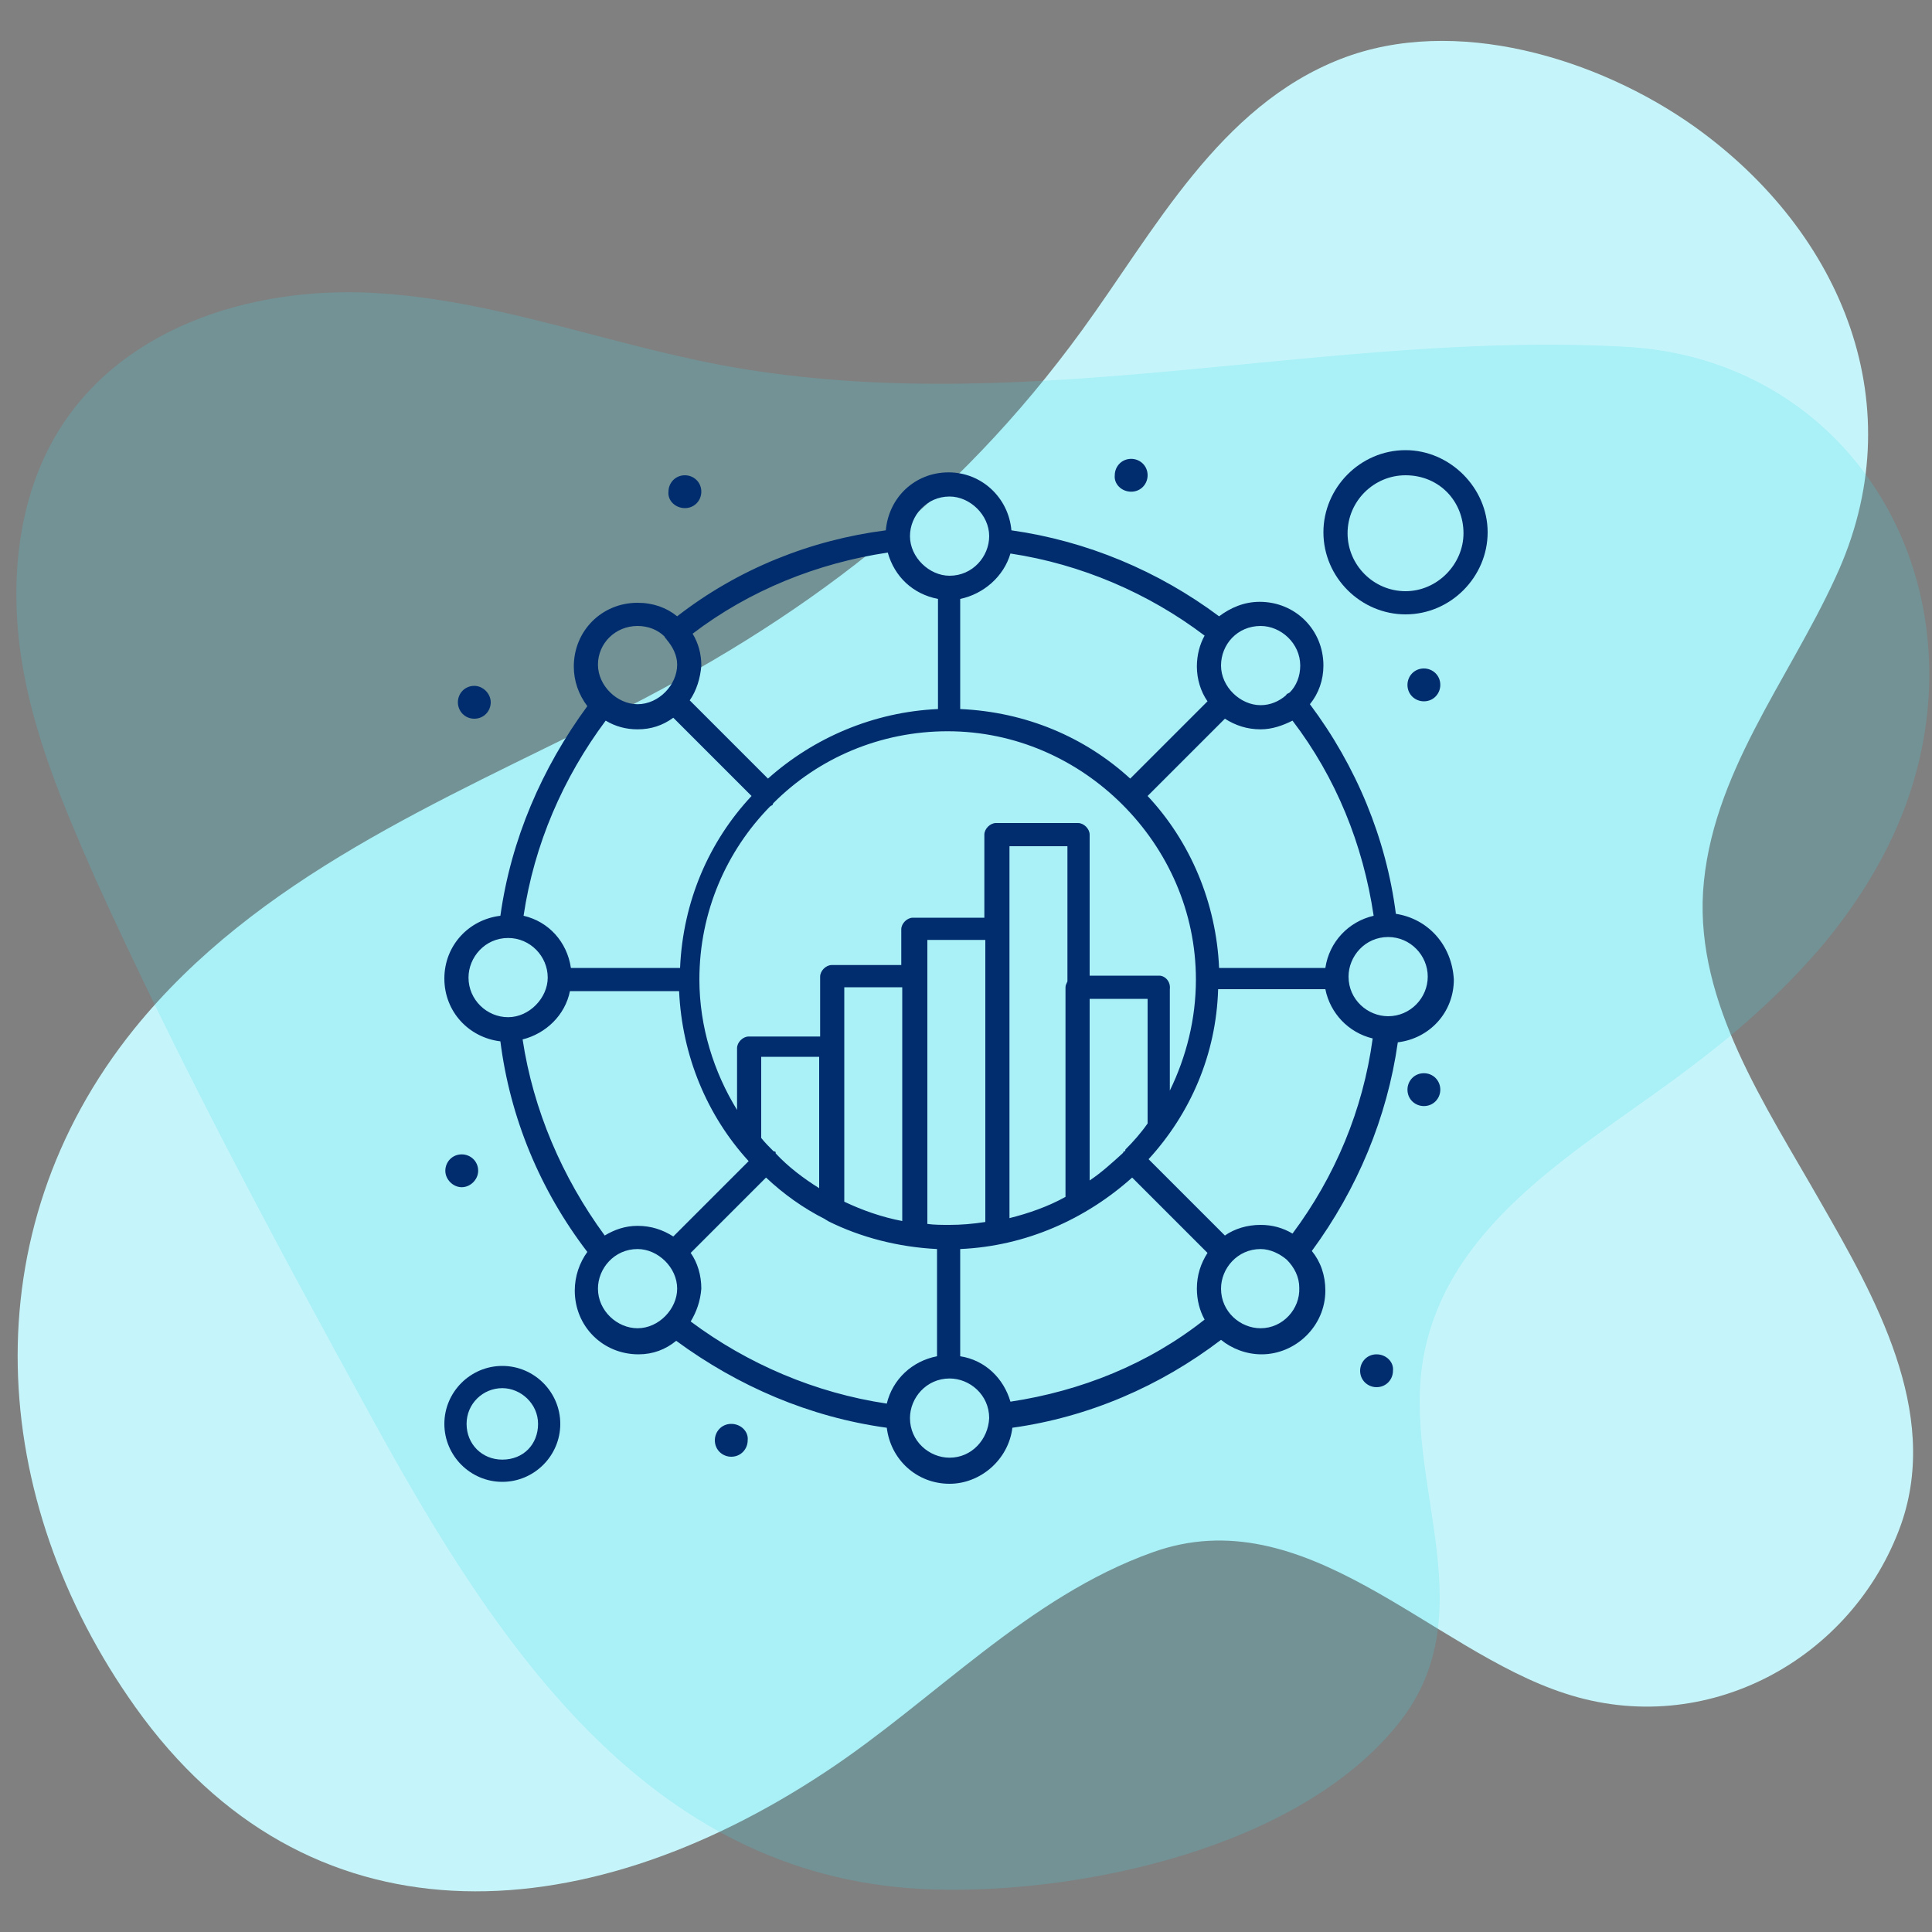
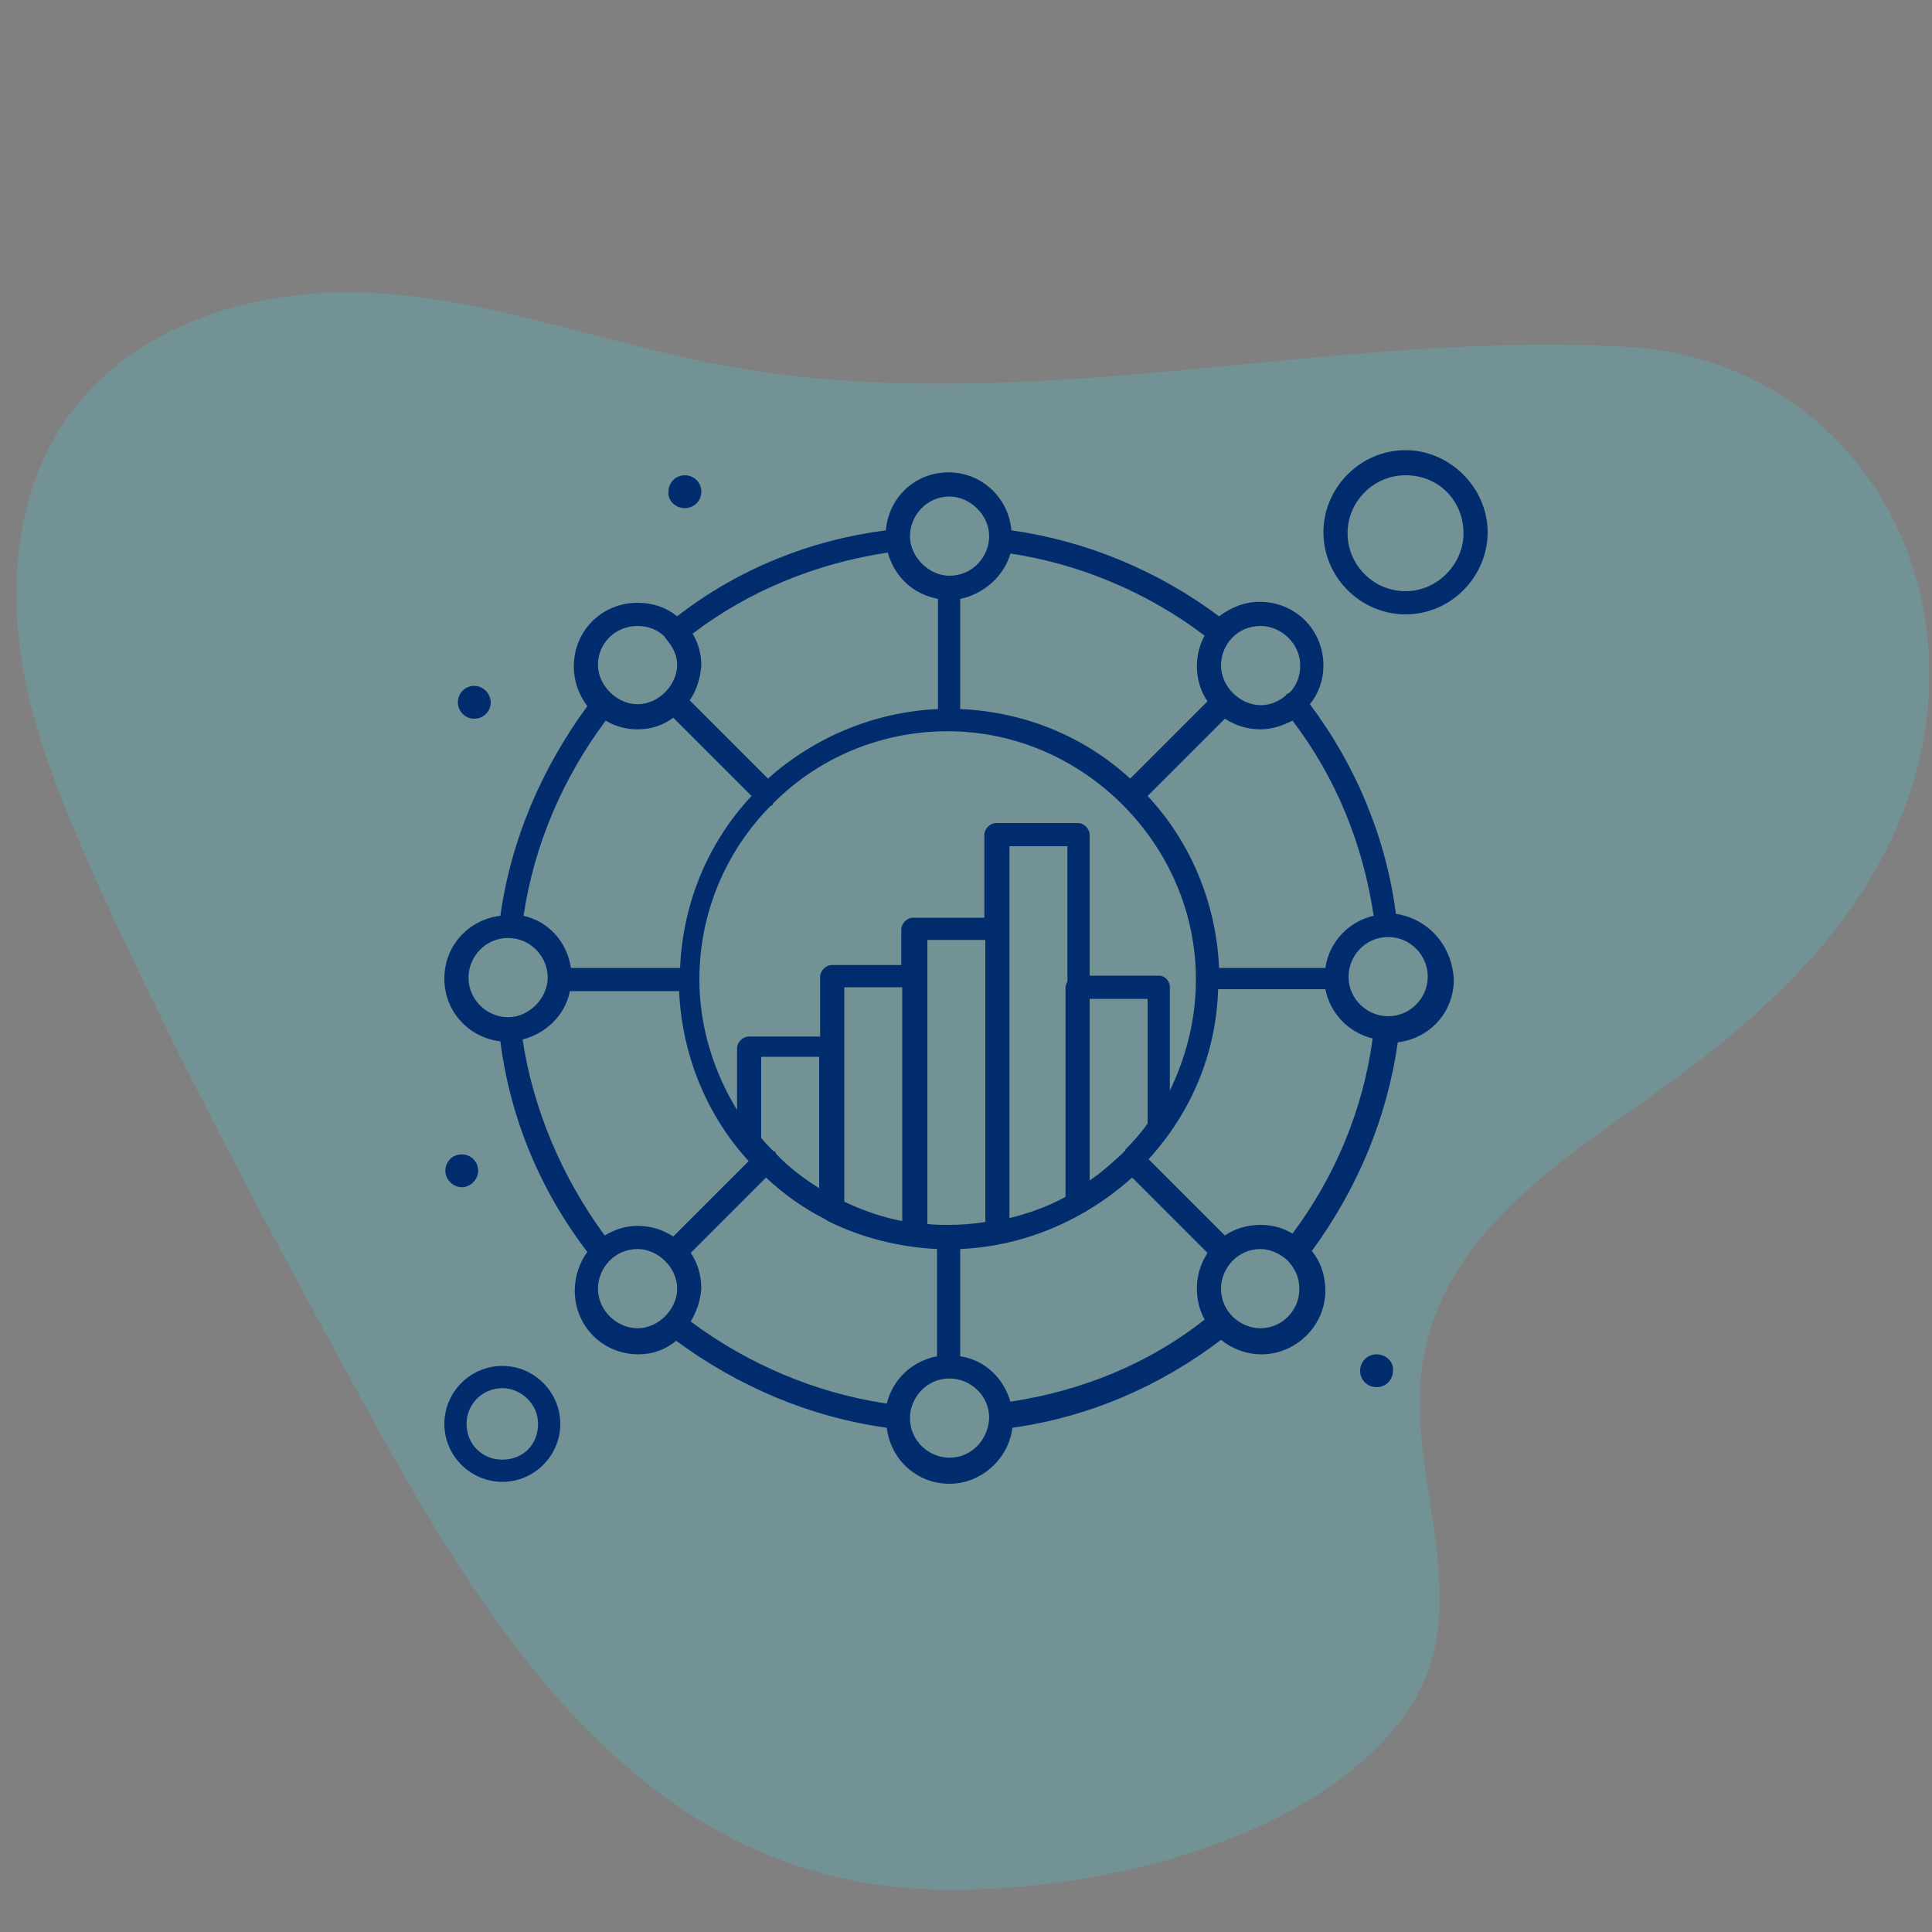
<svg xmlns="http://www.w3.org/2000/svg" id="Calque_1" x="0px" y="0px" viewBox="0 0 200 200" style="enable-background:new 0 0 200 200;" xml:space="preserve">
  <rect x="0" y="0" width="200" height="200" fill="#808080" stroke="none" />
  <style type="text/css">	.st0{fill:#C5F5FA;}	.st1{opacity:0.2;fill:#3FDEEF;enable-background:new    ;}	.st2{fill:#012D6E;}</style>
  <g>
-     <path class="st0" d="M190,59.8c-4.9,10.7-12.9,20.4-13.7,32.5c-0.7,11.6,6.4,22,12.2,32.2c5.5,9.6,12.4,21.6,8.3,33.3  c-5,14-20.2,22.3-34.8,17.5c-13.9-4.5-26.9-20.3-42.7-14.6c-12.9,4.6-22.6,15.3-33.8,22.7C60,200.3,31.7,201.6,14,176.7  c-15.3-21.5-17.1-49.1-0.1-70.2c12.7-15.7,31.8-23.6,49.3-32.4C83,64.2,98.9,52.2,112,34.2c7.5-10.3,14.2-23.2,26.8-28.1  c11.8-4.6,26.6-0.1,36.6,7C190.8,24.1,198.2,42.2,190,59.8z" />
    <path class="st1" d="M188.8,97.7c5.6-6.8,9.7-14.6,10.7-23.8c2.1-19.7-11.1-36.9-31.2-38c-30.5-1.7-60.7,7.3-91.3,2.3  c-12.5-2-24.6-6.9-37.2-7.8c-12.7-1-26.9,3-33.8,14.3c-4.2,6.9-5,15.5-3.8,23.4s4.4,15.4,7.6,22.7c8.7,19.2,18.6,37.6,28.7,56  c13.2,24.1,29.2,48.1,58.4,48.8c15,0.4,37.4-4.2,47.8-17.1c9.7-12-0.4-26.3,3-39.6c3.4-13.6,17.6-20.9,27.8-28.8  C180.4,106.4,184.9,102.3,188.8,97.7z" />
  </g>
  <g>
    <path class="st2" d="M144.5,94.6c-1-7.8-4.1-15.3-8.9-21.7c0.9-1.1,1.4-2.5,1.4-4c0-3.7-2.9-6.6-6.6-6.6c-1.6,0-3,0.6-4.2,1.5  c-6.3-4.7-13.7-7.8-21.5-8.9c-0.3-3.4-3.1-6-6.5-6c-3.5,0-6.2,2.6-6.5,6c-7.8,1-15.3,4-21.6,8.9c-1.1-0.9-2.5-1.4-4.1-1.4  c-3.7,0-6.6,2.9-6.6,6.6c0,1.5,0.5,2.9,1.4,4.1c-4.7,6.4-7.9,13.8-9,21.7c-3.3,0.4-5.8,3.1-5.8,6.5c0,3.4,2.5,6.1,5.8,6.5  c1,7.9,4.1,15.4,9,21.8c-0.8,1.1-1.3,2.5-1.3,4c0,3.7,2.9,6.6,6.6,6.6c1.5,0,2.8-0.5,3.9-1.4c6.4,4.7,13.8,7.9,21.8,9  c0.4,3.3,3.1,5.8,6.5,5.8c3.2,0,6.1-2.5,6.5-5.8c7.9-1.1,15.3-4.3,21.6-9.1c1.1,0.9,2.6,1.5,4.2,1.5c3.5,0,6.6-2.9,6.6-6.6  c0-1.6-0.5-3-1.4-4.1c4.7-6.4,7.8-13.8,8.9-21.6c3.3-0.4,5.8-3.1,5.8-6.5C150.3,97.8,147.8,95.1,144.5,94.6z M142.2,94.8  c-2.6,0.6-4.6,2.7-5,5.4h-11c-0.3-6.8-3-13.1-7.4-17.8l8-8c1.1,0.7,2.3,1.1,3.7,1.1c1.2,0,2.3-0.4,3.3-0.9  C138.3,80.5,141.1,87.4,142.2,94.8z M116.3,119.2c0,0.1,0,0.1-0.1,0.2c-1.1,1-2.2,2-3.4,2.8v-18.8h6v12.9c-0.7,1-1.5,1.9-2.3,2.7  C116.5,119.2,116.4,119.2,116.3,119.2z M98.3,126.8c-0.8,0-1.6,0-2.3-0.1V101v-3.7h6v29.2C100.7,126.7,99.5,126.8,98.3,126.8z   M80.3,119.4c0-0.1,0-0.2-0.1-0.2c-0.1,0-0.1,0-0.2-0.1c-0.4-0.4-0.8-0.8-1.2-1.3v-8.4h6V123C83.2,122,81.6,120.8,80.3,119.4z   M87.4,108.4v-6.2h6v24.2c-2.1-0.4-4.1-1.1-6-2V108.4z M110.5,101.6c-0.1,0.2-0.2,0.4-0.2,0.6v21.7c-1.8,1-3.8,1.7-5.8,2.2V87.6h6  V101.6z M120,101h-7.2V86.4c0-0.6-0.6-1.2-1.2-1.2h-8.5c-0.6,0-1.2,0.6-1.2,1.2V95h-7.4c-0.6,0-1.2,0.6-1.2,1.2v3.7h-7.2  c-0.6,0-1.2,0.6-1.2,1.2v6.2h-7.4c-0.6,0-1.2,0.6-1.2,1.2v6.4c-2.4-3.9-3.9-8.6-3.9-13.5c0-7,2.8-13.3,7.3-17.9  c0.1-0.1,0.2-0.1,0.3-0.2c0-0.1,0-0.1,0.1-0.2c4.6-4.6,11-7.4,18-7.4c7,0,13.4,2.9,18.1,7.6l0,0c0,0,0,0,0,0  c4.7,4.7,7.6,11.1,7.6,18.1c0,4.1-1,8-2.7,11.5v-10.5C121.2,101.6,120.6,101,120,101z M134.6,68.9c0,1.1-0.4,2.1-1.1,2.8  c-0.1,0-0.1,0.1-0.2,0.1c-0.1,0-0.1,0.1-0.2,0.2c-0.7,0.6-1.6,1-2.6,1c-2.1,0-4.1-1.9-4.1-4.1s1.7-4.1,4.1-4.1  C132.6,64.8,134.6,66.6,134.6,68.9z M125,72.6l-8,8c-4.7-4.3-10.8-6.9-17.6-7.2V62c2.4-0.5,4.5-2.3,5.2-4.7  c7.3,1.1,14.3,4.1,20.1,8.5c-0.5,0.9-0.8,2-0.8,3.2C123.9,70.3,124.3,71.6,125,72.6z M98.3,51.4c2.1,0,4.1,1.9,4.1,4.1  c0,2.1-1.7,4.1-4.1,4.1c-2.1,0-4.1-1.9-4.1-4.1C94.2,53.4,95.9,51.4,98.3,51.4z M91.9,57.2c0.7,2.5,2.6,4.3,5.2,4.8v11.4  c-6.7,0.3-12.9,3-17.6,7.2l-8.1-8.1c0.7-1,1.1-2.3,1.2-3.6c0-1.2-0.3-2.3-0.9-3.3C77.6,61.1,84.6,58.3,91.9,57.2z M66,64.8  c1.1,0,2.1,0.4,2.8,1.1c0,0.1,0.1,0.1,0.1,0.2c0,0,0.1,0,0.1,0.1c0.6,0.7,1.1,1.6,1.1,2.6c0,2.1-1.9,4.1-4.1,4.1  c-2.1,0-4.1-1.9-4.1-4.1S63.7,64.8,66,64.8z M62.7,74.6c1,0.6,2.1,0.9,3.3,0.9c1.4,0,2.6-0.4,3.7-1.2l8.1,8.1  c-4.4,4.7-7.1,10.9-7.4,17.8H59.1c-0.4-2.7-2.3-4.8-4.9-5.4C55.3,87.4,58.3,80.5,62.7,74.6z M48.5,101.2c0-2.1,1.7-4.1,4.1-4.1  c2.3,0,4.1,1.9,4.1,4.1c0,2.1-1.9,4.1-4.1,4.1S48.5,103.5,48.5,101.2z M54.1,107.6c2.4-0.6,4.4-2.5,4.9-5h11.3  c0.3,6.7,2.9,12.9,7.2,17.6l-7.8,7.8c-1.1-0.7-2.3-1.1-3.7-1.1c-1.3,0-2.4,0.4-3.4,1C58.2,121.9,55.2,114.9,54.1,107.6z   M61.9,133.4c0-2.1,1.7-4.1,4.1-4.1c2.1,0,4.1,1.9,4.1,4.1c0,2.1-1.9,4.1-4.1,4.1C63.9,137.5,61.9,135.7,61.9,133.4z M71.5,129.7  l7.8-7.8c1.8,1.7,3.9,3.2,6.1,4.3c0.1,0.1,0.2,0.1,0.3,0.2c3.4,1.7,7.3,2.7,11.3,2.9v11.1c-2.6,0.5-4.6,2.4-5.2,4.9  c-7.4-1.1-14.4-4.1-20.3-8.5c0.6-1,1-2.1,1.1-3.4C72.6,132,72.2,130.7,71.5,129.7z M98.3,150.9c-2.1,0-4.1-1.7-4.1-4.1  c0-2.1,1.7-4.1,4.1-4.1c2.1,0,4.1,1.7,4.1,4.1C102.3,149,100.6,150.9,98.3,150.9z M104.6,145.1c-0.7-2.4-2.6-4.3-5.2-4.7v-11.1  c6.8-0.3,13-3.1,17.8-7.4l7.8,7.8c-0.7,1.1-1.1,2.3-1.1,3.7c0,1.2,0.3,2.3,0.8,3.2C118.9,141.2,111.9,144,104.6,145.1z   M130.5,137.5c-2.1,0-4.1-1.7-4.1-4.1c0-2.1,1.7-4.1,4.1-4.1c1,0,2,0.5,2.7,1.1c0,0,0,0,0,0c0,0,0,0,0,0c0.8,0.8,1.3,1.8,1.3,2.9  C134.6,135.5,132.8,137.5,130.5,137.5z M133.8,127.7c-1-0.6-2.1-0.9-3.3-0.9c-1.4,0-2.7,0.4-3.7,1.1l-7.9-7.9  c4.3-4.7,7-10.8,7.2-17.6h11.1c0.5,2.5,2.4,4.5,4.9,5.1C141.1,114.9,138.2,121.8,133.8,127.7z M143.7,105.2c-2.1,0-4.1-1.7-4.1-4.1  c0-2.1,1.7-4.1,4.1-4.1c2.3,0,4.1,1.9,4.1,4.1C147.8,103.3,146,105.2,143.7,105.2z" />
    <path class="st2" d="M52,141.4c-3.3,0-6,2.7-6,6c0,3.3,2.7,6,6,6c3.3,0,6-2.7,6-6C58,144.1,55.3,141.4,52,141.4z M52,151.1  c-2.1,0-3.7-1.6-3.7-3.7c0-2.1,1.7-3.7,3.7-3.7c1.9,0,3.7,1.6,3.7,3.7C55.7,149.5,54.2,151.1,52,151.1z" />
    <path class="st2" d="M145.5,46.6c-4.7,0-8.5,3.9-8.5,8.5c0,4.7,3.9,8.5,8.5,8.5c4.7,0,8.5-3.9,8.5-8.5  C154,50.5,150.1,46.6,145.5,46.6z M145.5,61.2c-3.3,0-6-2.7-6-6c0-3.3,2.7-6,6-6c3.5,0,6,2.7,6,6C151.5,58.4,148.8,61.2,145.5,61.2  z" />
-     <path class="st2" d="M147.4,111.1c-1,0-1.7,0.8-1.7,1.7c0,1,0.8,1.7,1.7,1.7c1,0,1.7-0.8,1.7-1.7  C149.1,111.9,148.4,111.1,147.4,111.1z" />
-     <path class="st2" d="M149.1,70.9c0-1-0.8-1.7-1.7-1.7c-1,0-1.7,0.8-1.7,1.7c0,1,0.8,1.7,1.7,1.7C148.4,72.6,149.1,71.8,149.1,70.9z  " />
-     <path class="st2" d="M117.1,50.9c1,0,1.7-0.8,1.7-1.7c0-1-0.8-1.7-1.7-1.7c-1,0-1.7,0.8-1.7,1.7C115.3,50.1,116.1,50.9,117.1,50.9z  " />
    <path class="st2" d="M70.9,52.6c1,0,1.7-0.8,1.7-1.7c0-1-0.8-1.7-1.7-1.7c-1,0-1.7,0.8-1.7,1.7C69.1,51.8,69.9,52.6,70.9,52.6z" />
    <path class="st2" d="M49.1,74.4c1,0,1.7-0.8,1.7-1.7s-0.8-1.7-1.7-1.7c-1,0-1.7,0.8-1.7,1.7S48.1,74.4,49.1,74.4z" />
    <path class="st2" d="M49.5,121.2c0-1-0.8-1.7-1.7-1.7c-1,0-1.7,0.8-1.7,1.7s0.8,1.7,1.7,1.7C48.7,122.9,49.5,122.1,49.5,121.2z" />
    <path class="st2" d="M142.5,140.2c-1,0-1.7,0.8-1.7,1.7c0,1,0.8,1.7,1.7,1.7c1,0,1.7-0.8,1.7-1.7  C144.3,141,143.5,140.2,142.5,140.2z" />
-     <path class="st2" d="M75.7,147.4c-1,0-1.7,0.8-1.7,1.7c0,1,0.8,1.7,1.7,1.7c1,0,1.7-0.8,1.7-1.7C77.5,148.2,76.7,147.4,75.7,147.4z  " />
  </g>
</svg>